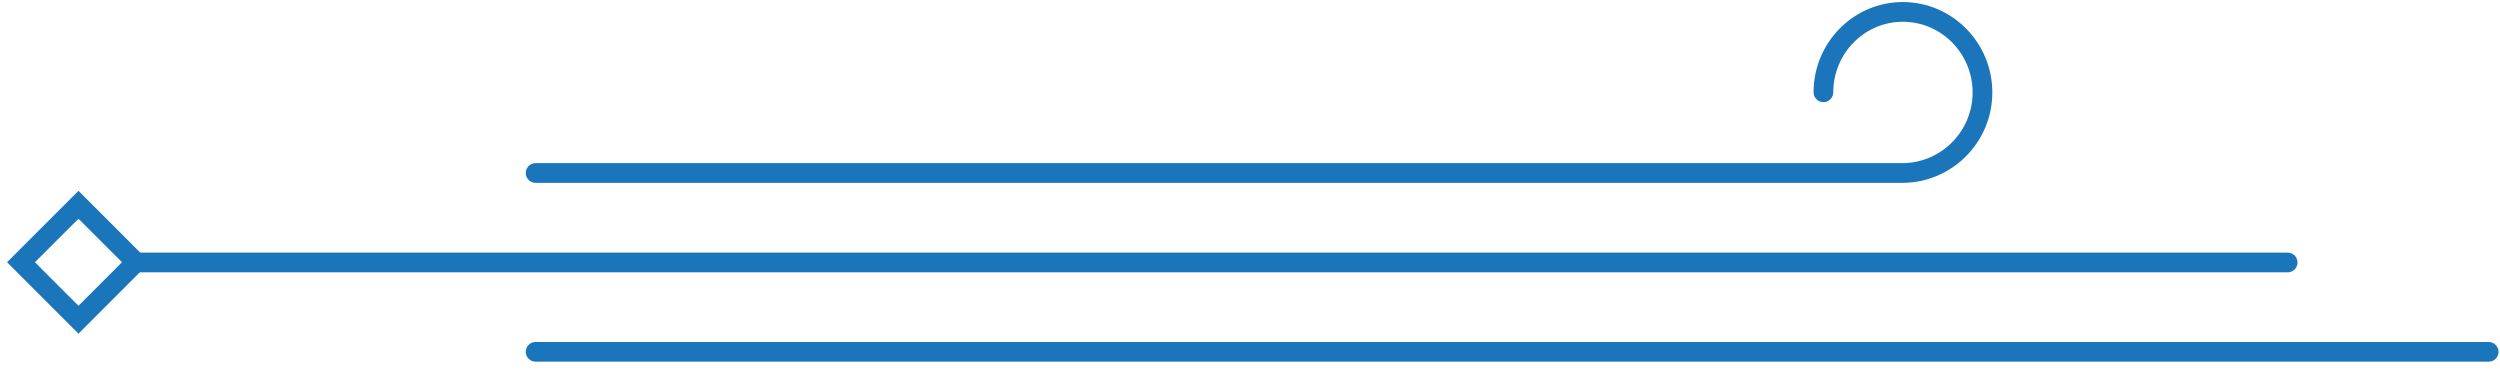
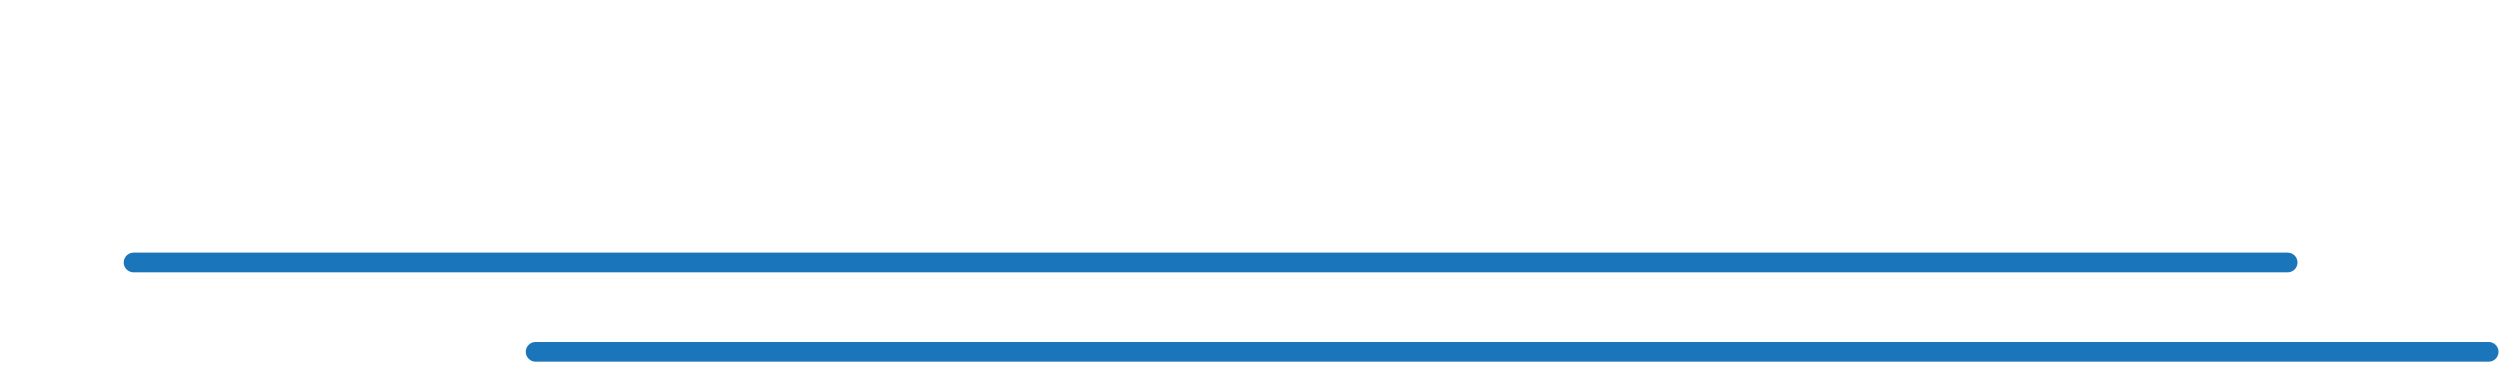
<svg xmlns="http://www.w3.org/2000/svg" version="1.1" id="Layer_1" x="0px" y="0px" width="133.141px" height="20.53px" viewBox="-0.588 0 133.141 20.53" enable-background="new -0.588 0 133.141 20.53" xml:space="preserve">
  <g>
    <g>
      <path fill="#1B75BB" stroke="#1B75BB" stroke-width="0.3" stroke-miterlimit="10" d="M6.15,13.979    c0-0.207,0.168-0.375,0.375-0.375h114.719c0.207,0,0.375,0.168,0.375,0.375s-0.168,0.375-0.375,0.375H6.525    C6.318,14.354,6.15,14.186,6.15,13.979z" />
    </g>
    <g>
      <path fill="#1B75BB" stroke="#1B75BB" stroke-width="0.3" stroke-miterlimit="10" d="M27.562,18.737    c0-0.206,0.168-0.375,0.375-0.375h104.012c0.207,0,0.375,0.169,0.375,0.375c0,0.207-0.168,0.375-0.375,0.375H27.938    C27.73,19.112,27.562,18.944,27.562,18.737z" />
    </g>
    <g>
-       <path fill="#1B75BB" stroke="#1B75BB" stroke-width="0.3" stroke-miterlimit="10" d="M27.562,9.214    c0-0.207,0.169-0.375,0.375-0.375h72.779c2.15,0,3.9-1.756,3.9-3.914c0-2.16-1.734-3.916-3.867-3.916    c-2.125,0-3.853,1.752-3.853,3.906c0,0.207-0.169,0.375-0.375,0.375c-0.207,0-0.375-0.168-0.375-0.375    c0-2.568,2.065-4.656,4.603-4.656c2.547,0,4.617,2.094,4.617,4.666s-2.086,4.664-4.65,4.664H27.938    C27.73,9.589,27.562,9.421,27.562,9.214z" />
-     </g>
+       </g>
    <g>
-       <path fill="#1B75BB" stroke="#1B75BB" stroke-width="0.3" stroke-miterlimit="10" d="M0,13.965l3.592-3.59l3.59,3.59l-3.59,3.592    L0,13.965z M3.592,11.436l-2.531,2.529l2.531,2.531l2.529-2.531L3.592,11.436z" />
-     </g>
+       </g>
  </g>
</svg>